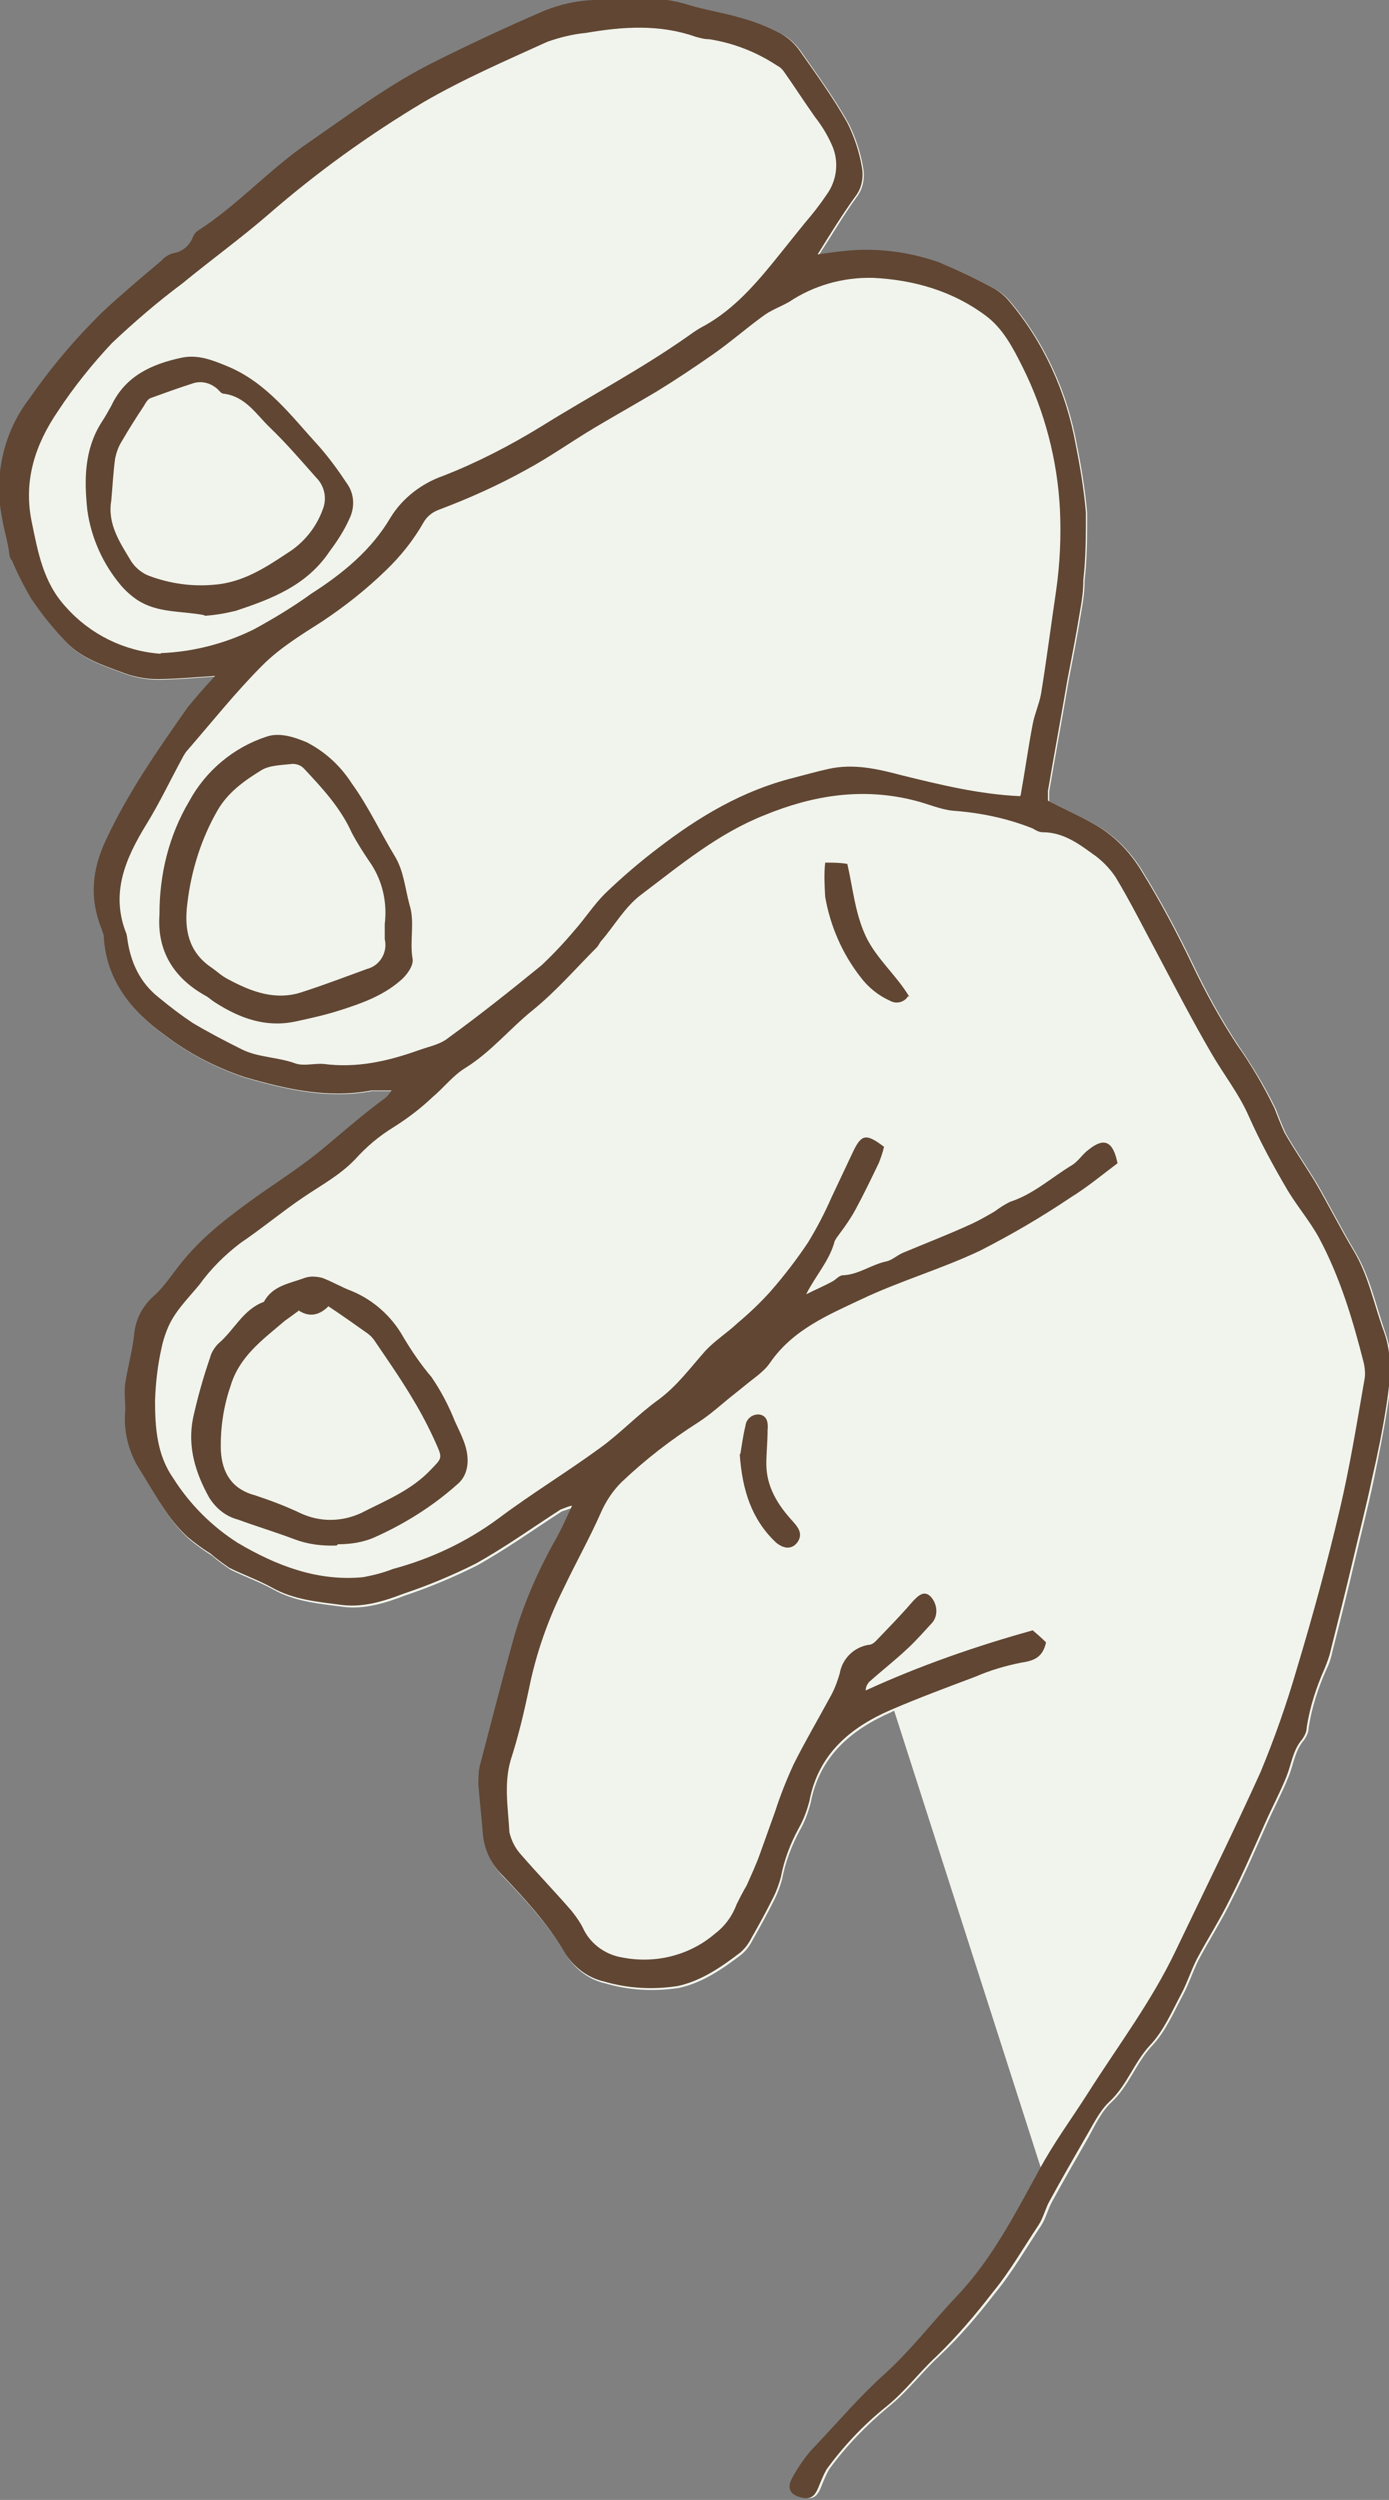
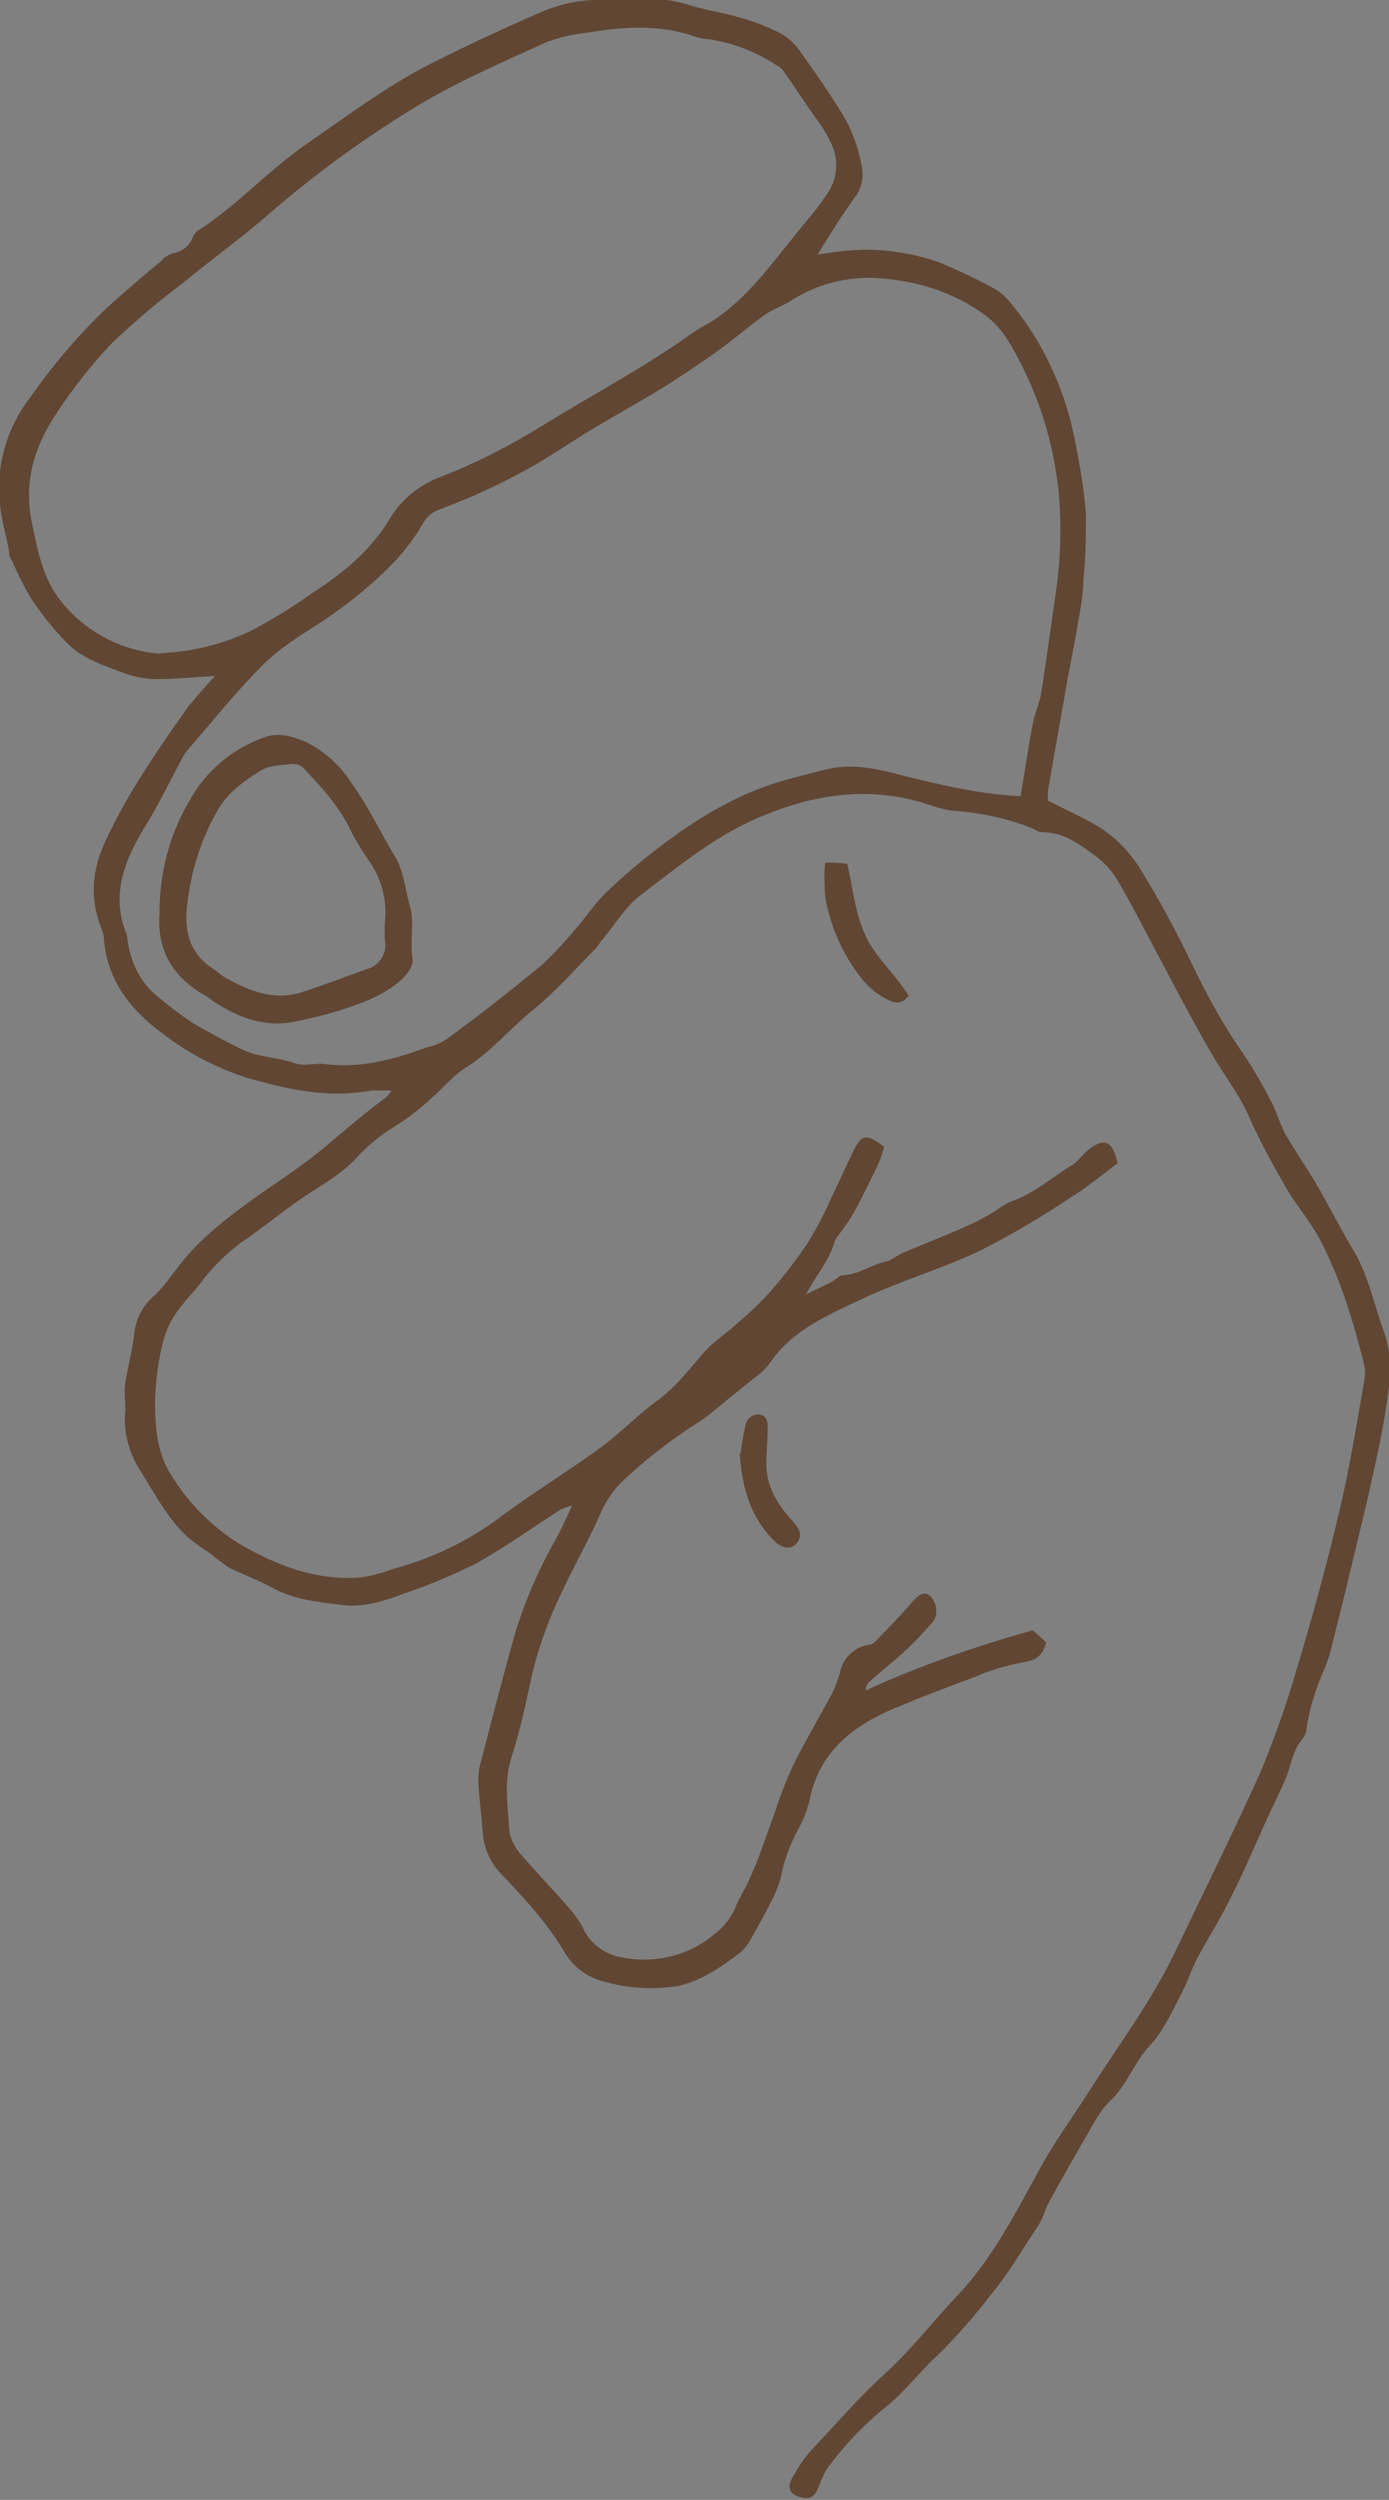
<svg xmlns="http://www.w3.org/2000/svg" id="_レイヤー_1" data-name="レイヤー 1" viewBox="0 0 219.5 395">
  <rect x="0" y="0" width="219.5" height="395" fill="#808080" stroke="none" />
  <defs>
    <style>      .cls-1 {        fill: #604633;      }      .cls-1, .cls-2, .cls-3 {        stroke-width: 0px;      }      .cls-4 {        clip-path: url(#clippath);      }      .cls-2 {        fill: none;      }      .cls-3 {        fill: #f1f4ec;      }    </style>
    <clipPath id="clippath">
      <rect class="cls-2" width="219.5" height="395" />
    </clipPath>
  </defs>
  <g id="_グループ_86" data-name="グループ 86">
    <g id="_グループ_85" data-name="グループ 85">
      <g class="cls-4">
        <g id="_グループ_84" data-name="グループ 84">
-           <path id="_パス_5047" data-name="パス 5047" class="cls-3" d="M140.9,270.5c-6.4,2.8-11.4,7-12.8,14.4-.4,1.5-.9,2.9-1.7,4.3-1.3,2.4-2.3,5-2.8,7.7-.3,1.1-.7,2.2-1.2,3.2-1.1,2.2-2.3,4.4-3.5,6.5-.4.8-1,1.6-1.7,2.2-3,2.3-6.2,4.5-9.9,5.3-3.9.6-7.8.4-11.6-.7-2.7-.6-5-2.4-6.4-4.8-2.6-4.4-6-8.1-9.5-11.8-1.9-1.8-3.1-4.2-3.3-6.8-.2-2.6-.5-5.1-.7-7.7,0-1,0-1.9.2-2.9,1.8-6.9,3.6-13.9,5.5-20.7,1.6-5.4,3.9-10.6,6.7-15.5.8-1.5,1.5-3,2.4-5-.6.2-1.2.4-1.8.6-4.5,2.9-8.8,6-13.5,8.6-3.6,1.8-7.4,3.4-11.3,4.7-3.1,1.2-6.4,2.2-9.7,1.8-3.8-.5-7.7-.8-11.2-2.8-2.2-1.2-4.5-2-6.7-3.1-1-.7-2-1.4-2.9-2.2-1.3-.8-2.5-1.7-3.6-2.6-1.3-1.2-2.5-2.6-3.5-4.1-1.6-2.3-3-4.8-4.5-7.2-1.5-2.7-2.2-5.7-1.9-8.8,0-1.4-.2-2.9,0-4.3.4-2.5,1.1-5,1.4-7.6.2-2.5,1.4-4.7,3.3-6.3,1.7-1.6,3-3.7,4.5-5.5,3.4-4.1,7.6-7.2,11.9-10.3,3.6-2.5,7.3-4.9,10.6-7.7,3.1-2.6,6.2-5.3,9.5-7.7.4-.4.7-.8,1-1.3-1.1,0-2.3,0-3.4,0-6.9,1.3-13.4-.2-20-2.1-4.5-1.5-8.8-3.7-12.6-6.6-5.2-3.7-9.3-8.6-9.7-15.6,0-.4-.2-.7-.3-1.1-2-4.9-1.6-9.5.7-14.3,3.5-7.5,8.2-14.2,12.9-20.9,1.4-1.7,2.8-3.3,4.3-4.9-3.3.2-6.2.5-9.2.5-1.9,0-3.8-.4-5.6-1.1-3-1.1-6.2-2.2-8.5-4.5-2.1-2.1-4-4.5-5.7-7-1.2-2-2.2-4-3.1-6.1-.2-.2-.3-.5-.3-.8-.2-2.1-.9-4.1-1.2-6.1-1.3-6.6.3-13.5,4.4-18.8,3.4-4.9,7.3-9.5,11.6-13.7,2.9-2.7,6.1-5.4,9.2-8,.5-.6,1.2-1,1.9-1.2,1.4-.2,2.6-1.2,3.1-2.6.2-.4.4-.7.7-.9,6.4-4.1,11.4-9.8,17.6-14,6.5-4.5,12.9-9.3,20-12.8,5.6-2.8,11.4-5.5,17.2-8,2.5-1,5.1-1.6,7.8-1.7,5-.3,10.1-.8,15.1.8,2.6.8,5.4,1.2,8.1,2,2.2.6,4.3,1.4,6.4,2.5,1.2.7,2.3,1.7,3.1,2.9,2.6,3.7,5.2,7.3,7.4,11.2,1.1,2.2,1.9,4.6,2.3,7,.3,1.6,0,3.3-1,4.6-2.1,2.9-3.9,6-6,9.2,2.1-.3,4.1-.6,6.2-.7,4.4-.2,8.8.5,12.9,1.9,3.1,1.3,6.1,2.7,9,4.3.8.5,1.5,1.1,2.1,1.8,5.5,6.5,9.1,14.4,10.6,22.8.7,3.5,1.3,7.1,1.6,10.7,0,3.5,0,7.1-.4,10.6,0,1.6-.2,3.2-.5,4.8-.6,3.7-1.3,7.3-2,10.9-1,5.9-2.1,11.8-3.1,17.7,0,.5,0,1,0,1.5,2.5,1.3,4.8,2.3,7.1,3.6,3.3,1.8,5.9,4.5,7.8,7.7,2.9,4.7,5.5,9.6,7.9,14.6,2.1,4.4,4.4,8.6,7.1,12.7,2.2,3.2,4.2,6.5,5.9,10,.5,1.3,1,2.6,1.6,3.9,1.5,2.6,3.2,5.1,4.8,7.7,2.1,3.6,4,7.4,6.1,10.9,2.4,4,3.3,8.5,4.8,12.8,1.4,3.9,1,7.7.4,11.6-.6,3.9-1.4,7.8-2.2,11.7-.9,4.3-2,8.5-3,12.8-1.1,4.7-2.3,9.5-3.5,14.2-.2,1-.5,2-1,3-1.3,2.9-2.3,6-2.8,9.2,0,.7-.3,1.3-.7,1.9-1.5,1.7-1.7,4-2.5,5.9-1,2.5-2.3,4.9-3.4,7.4-1.8,4-3.5,8-5.5,11.9-1.6,3.3-3.6,6.4-5.3,9.6-.9,1.8-1.5,3.7-2.4,5.4-1.5,2.8-2.8,5.9-5,8.2-2.5,2.7-3.6,6.3-6.4,8.9-1.6,1.5-2.6,3.7-3.7,5.7-1.9,3.3-3.8,6.6-5.6,9.9-.7,1.2-1,2.7-1.8,3.9-2.4,3.6-4.5,7.3-7.3,10.7-2.7,3.5-5.6,6.9-8.8,9.9-2.8,2.6-5,5.6-8,8-3.5,2.9-6.7,6.2-9.4,9.9-.5.9-.9,1.9-1.3,2.9-.4.9-.9,1.8-2.2,1.6-2.1-.3-2.9-1.4-1.9-3.2,1-1.8,2.2-3.6,3.7-5.1,3.6-3.8,7-7.8,10.9-11.3,4.2-3.8,7.6-8.3,11.5-12.4,5.5-5.8,9.1-12.9,12.9-19.8l-23.3-72.6Z" />
          <path id="_パス_5048" data-name="パス 5048" class="cls-1" d="M62.1,172.3c-1.1,0-2.3,0-3.4,0-6.9,1.3-13.4-.2-20-2.1-4.5-1.5-8.8-3.7-12.6-6.6-5.2-3.7-9.3-8.6-9.7-15.6,0-.4-.2-.7-.3-1.1-2-4.9-1.6-9.5.7-14.3,3.5-7.5,8.2-14.2,12.9-20.9,1.4-1.7,2.8-3.3,4.3-4.9-3.3.2-6.2.5-9.2.5-1.9,0-3.8-.4-5.6-1.1-3-1.1-6.2-2.2-8.5-4.5-2.1-2.1-4-4.5-5.7-7-1.2-2-2.2-4-3.1-6.1-.2-.2-.3-.5-.4-.8-.2-2.1-.9-4.1-1.2-6.1-1.3-6.6.3-13.5,4.4-18.8,3.4-4.9,7.3-9.5,11.6-13.7,2.9-2.7,6.1-5.4,9.2-8,.5-.6,1.2-1,1.9-1.2,1.4-.2,2.6-1.2,3.1-2.6.2-.4.4-.7.7-.9,6.4-4.1,11.4-9.8,17.6-14,6.5-4.5,12.9-9.3,20-12.8,5.6-2.8,11.4-5.5,17.2-8,2.5-1,5.1-1.6,7.8-1.7,5-.3,10.1-.8,15.1.8,2.6.8,5.4,1.2,8.1,2,2.2.6,4.3,1.4,6.4,2.5,1.2.7,2.3,1.7,3.1,2.9,2.6,3.7,5.2,7.3,7.4,11.2,1.1,2.2,1.9,4.6,2.3,7,.3,1.6,0,3.3-1,4.6-2.1,2.9-4,6-6,9.2,2.1-.3,4.1-.6,6.2-.7,4.4-.2,8.8.5,12.9,1.9,3.1,1.3,6.1,2.7,9,4.3.8.5,1.5,1.1,2.1,1.8,5.5,6.5,9.1,14.4,10.6,22.8.7,3.5,1.3,7.1,1.6,10.7,0,3.5,0,7.1-.4,10.6,0,1.6-.2,3.2-.5,4.8-.6,3.7-1.3,7.3-2,10.9-1,5.9-2.1,11.8-3.1,17.7,0,.5,0,1,0,1.5,2.5,1.3,4.8,2.3,7.1,3.6,3.3,1.8,5.9,4.5,7.8,7.7,2.9,4.7,5.5,9.6,7.9,14.6,2.1,4.4,4.4,8.6,7.1,12.7,2.2,3.1,4.2,6.5,5.9,10,.5,1.3,1,2.6,1.6,3.9,1.5,2.6,3.2,5.1,4.8,7.7,2.1,3.6,4,7.4,6.1,10.9,2.4,4,3.2,8.5,4.8,12.8,1.4,3.9,1,7.7.4,11.6-.6,3.9-1.4,7.8-2.3,11.7-.9,4.3-2,8.5-3,12.8-1.1,4.7-2.3,9.4-3.5,14.2-.2,1-.6,2-1,3-1.3,2.9-2.3,6-2.8,9.2,0,.7-.3,1.3-.7,1.9-1.5,1.7-1.7,3.9-2.5,5.9-1,2.5-2.3,4.9-3.4,7.4-1.8,4-3.5,8-5.5,11.9-1.6,3.3-3.6,6.4-5.3,9.6-.9,1.8-1.5,3.7-2.4,5.4-1.5,2.8-2.8,5.9-5,8.2-2.5,2.7-3.6,6.3-6.4,8.9-1.6,1.5-2.6,3.7-3.8,5.7-1.9,3.3-3.8,6.6-5.6,9.9-.7,1.2-1,2.7-1.8,3.9-2.4,3.6-4.5,7.3-7.3,10.7-2.7,3.5-5.6,6.9-8.8,10-2.8,2.6-5,5.6-8,8-3.6,2.9-6.7,6.2-9.4,9.9-.5.9-.9,1.9-1.3,2.9-.4.9-.9,1.8-2.2,1.6-2.1-.3-2.9-1.4-1.9-3.2,1-1.8,2.2-3.6,3.7-5.1,3.6-3.8,7-7.8,10.9-11.3,4.2-3.8,7.6-8.3,11.5-12.4,5.5-5.8,9.1-12.9,12.9-19.8,2.3-4.3,5.2-8.2,7.8-12.3,4.7-7.4,10-14.4,13.8-22.4,4.5-9.4,9.1-18.7,13.4-28.2,2.2-5.3,4.1-10.7,5.7-16.2,2.5-8.3,4.8-16.7,6.8-25.2,1.6-6.8,2.7-13.6,3.9-20.5.2-.9.1-1.9-.1-2.8-1.7-6.7-3.7-13.4-7-19.6-1.5-2.8-3.7-5.3-5.3-8.1-2.1-3.6-4.1-7.3-5.8-11.1-1.6-3.7-4.1-6.8-6.1-10.3-2.9-5-5.6-10.2-8.3-15.3-2.2-4.1-4.3-8.3-6.7-12.3-1-1.5-2.3-2.8-3.8-3.8-2.3-1.7-4.7-3.3-7.7-3.3-.6,0-1.1-.3-1.6-.6-4-1.6-8.3-2.5-12.6-2.8-2-.2-4-1.1-6-1.6-8.2-2.1-16-.9-23.8,2.3-7.3,2.9-13.2,7.8-19.4,12.5-2.7,2-4.3,5-6.5,7.5-.2.3-.4.7-.6.9-3.3,3.3-6.4,6.9-10.1,9.9-3.6,2.9-6.6,6.6-10.6,9.1-2,1.2-3.5,3.2-5.3,4.7-1.9,1.8-3.9,3.3-6.1,4.7-2.3,1.4-4.3,3.1-6.1,5.1-2.4,2.5-5.4,4.1-8.2,6-3.4,2.3-6.5,4.9-9.9,7.2-2.5,1.9-4.7,4.1-6.5,6.6-1.9,2.3-4,4.3-5.1,7.1-.4,1-.7,2-.9,3-.6,2.7-.9,5.4-1,8.2,0,4.3.3,8.6,2.9,12.3,2.6,4.1,6.1,7.6,10.2,10.2,6.1,3.6,12.6,6.1,19.8,5.4,1.6-.3,3.2-.7,4.7-1.3,6-1.6,11.7-4.3,16.7-8,5.2-3.9,10.8-7.3,16-11.1,3.2-2.3,6-5.3,9.2-7.6,3-2.2,5.1-5.1,7.5-7.8,1.5-1.6,3.4-2.8,5-4.3,1.9-1.6,3.7-3.3,5.3-5.1,2.1-2.4,4.1-5,5.9-7.7,1.4-2.3,2.6-4.6,3.7-7.1,1.1-2.3,2.2-4.7,3.3-7,1.4-3,2.1-3.2,5-1-.2.9-.5,1.7-.8,2.5-1.2,2.5-2.4,5-3.7,7.4-.7,1.3-1.6,2.6-2.5,3.8-.3.4-.6.8-.8,1.2-.8,3.1-3,5.4-4.5,8.4,1.4-.7,2.8-1.3,4.1-2,.6-.3,1.1-1,1.7-1,2.5-.1,4.5-1.7,6.9-2.2.9-.2,1.7-1,2.7-1.4,3.6-1.5,7.2-2.9,10.7-4.5,1.3-.6,2.5-1.3,3.7-2,.8-.6,1.6-1.1,2.4-1.5,3.7-1.2,6.5-3.8,9.8-5.8,1-.6,1.7-1.8,2.7-2.5,2.4-1.9,3.8-1.3,4.5,2.2-2.4,1.8-4.8,3.8-7.4,5.4-4.6,3.1-9.4,5.9-14.3,8.4-6.1,2.9-12.7,4.8-18.8,7.7-5.3,2.5-10.8,4.8-14.4,10-1,1.5-2.8,2.6-4.2,3.8-.5.4-1,.8-1.5,1.2-1.9,1.5-3.6,3.1-5.6,4.4-4.4,2.8-8.4,5.9-12.2,9.5-1.3,1.3-2.4,2.9-3.2,4.7-1.8,4.1-4,8-5.9,12-2.5,5-4.4,10.4-5.5,15.9-.8,3.8-1.7,7.6-2.9,11.3-1.1,3.8-.4,7.6-.2,11.4.3,1.3.9,2.5,1.8,3.5,2.6,3,5.4,5.9,8,8.9.8,1,1.5,2,2,3.1,1.2,2.3,3.5,3.9,6.1,4.3,5.1,1,10.5-.3,14.5-3.7,1.6-1.2,2.8-2.8,3.5-4.7.5-1,1-2,1.6-3,.7-1.6,1.5-3.3,2.1-5,.8-2.2,1.6-4.5,2.4-6.7.8-2.5,1.8-5,2.9-7.4,1.8-3.6,3.8-7,5.7-10.5.7-1.2,1.2-2.5,1.6-3.9.4-2.3,2.2-4.1,4.5-4.5.5,0,.9-.3,1.2-.6,1.9-2,3.8-3.9,5.6-6,1.3-1.5,2.1-1.9,3-1.1,1.1,1.1,1.3,2.9.4,4.1-1.3,1.4-2.5,2.8-3.9,4.1-2,1.9-4.2,3.6-6.2,5.4-.3.4-.5.8-.5,1.3,8.5-3.9,17.4-7,26.4-9.5.6.5,1.4,1.2,2.1,1.9-.5,2.3-1.8,2.9-3.9,3.2-2.5.5-4.9,1.2-7.2,2.2-4.5,1.7-9.1,3.4-13.5,5.3-6.4,2.8-11.4,7-12.8,14.4-.4,1.5-.9,2.9-1.7,4.3-1.3,2.4-2.3,5-2.8,7.7-.3,1.1-.7,2.2-1.2,3.2-1.1,2.2-2.3,4.4-3.5,6.5-.4.8-1,1.6-1.7,2.2-3,2.3-6.2,4.5-9.9,5.3-3.9.6-7.8.4-11.6-.7-2.7-.6-5-2.4-6.4-4.8-2.6-4.4-6-8.1-9.5-11.8-1.9-1.8-3.1-4.2-3.3-6.8-.2-2.6-.5-5.1-.7-7.7,0-1,0-1.9.2-2.9,1.8-6.9,3.6-13.9,5.5-20.7,1.6-5.4,3.9-10.6,6.7-15.5.8-1.5,1.5-3,2.4-5-.6.1-1.2.4-1.8.6-4.5,2.9-8.8,6-13.5,8.6-3.6,1.8-7.4,3.4-11.3,4.7-3.1,1.2-6.4,2.2-9.7,1.8-3.8-.5-7.7-.8-11.2-2.8-2.2-1.2-4.5-2-6.7-3.1-1-.7-2-1.4-2.9-2.2-1.3-.8-2.5-1.7-3.6-2.6-1.3-1.2-2.5-2.6-3.5-4.1-1.6-2.3-3-4.8-4.5-7.2-1.5-2.7-2.2-5.7-1.9-8.8,0-1.4-.2-2.9,0-4.3.4-2.5,1.1-5,1.4-7.6.2-2.5,1.4-4.7,3.3-6.3,1.7-1.6,3-3.7,4.5-5.5,3.4-4.1,7.6-7.2,11.9-10.3,3.6-2.5,7.3-4.9,10.6-7.7,3.1-2.6,6.2-5.3,9.5-7.7.4-.4.7-.8,1-1.3M161.3,125.6c.7-3.9,1.2-7.6,1.9-11.2.3-1.6,1-3.1,1.3-4.7.9-5.5,1.6-11,2.4-16.4.6-4.2.8-8.5.6-12.8-.4-7.8-2.4-15.5-5.9-22.5-1.5-3-3.1-6.1-5.8-8.1-5.2-3.9-11.4-5.7-17.9-6-4.7-.1-9.3,1.2-13.2,3.8-1.4.8-2.9,1.3-4.2,2.3-2.6,1.9-5,4-7.7,5.9-3,2.1-6,4.1-9.1,6-3.2,1.9-6.4,3.7-9.6,5.6-3.7,2.2-7.2,4.7-10.9,6.7-4.5,2.5-9.2,4.6-14,6.4-1,.4-1.8,1.1-2.3,2-1.6,2.8-3.6,5.3-6,7.6-3.1,3-6.4,5.6-10,8-3.3,2.1-6.7,4.2-9.4,6.9-4.3,4.3-8.1,9.1-12.1,13.7-.2.3-.4.6-.6,1-1.9,3.5-3.6,7.1-5.7,10.5-3.3,5.4-5.7,10.9-3.1,17.3,0,.2.1.4.1.6.5,3.8,2,7.1,5.1,9.5,1.7,1.4,3.4,2.7,5.2,3.9,2.5,1.5,5.2,2.9,7.8,4.2,2.6,1.3,5.6,1.2,8.4,2.2,1.3.5,3,0,4.5.1,5.2.7,10.1-.4,14.9-2.1,1.6-.6,3.4-.9,4.7-1.9,5.1-3.7,10-7.6,14.9-11.6,1.8-1.7,3.5-3.5,5.1-5.4,1.7-1.9,3.1-4.1,4.9-5.9,2.7-2.6,5.5-5,8.4-7.2,6.5-5,13.4-9.1,21.4-11.1,1.9-.5,3.7-1,5.5-1.4,4-.9,7.8,0,11.6,1,6.1,1.5,12.2,3,18.7,3.3M25.4,103.2c5.1-.2,10.2-1.5,14.8-3.8,3.1-1.7,6.1-3.5,9-5.6,5-3.2,9.5-6.9,12.5-12,1.9-3.1,4.9-5.4,8.3-6.6,5.4-2.1,10.6-4.8,15.5-7.8,7.7-4.8,15.7-9,23.1-14.2.7-.5,1.4-1,2.1-1.4,4.6-2.4,8-6.1,11.2-10,1.8-2.2,3.6-4.5,5.4-6.7,1.2-1.4,2.3-2.8,3.3-4.3,1.7-2.3,2-5.3.9-7.8-.7-1.6-1.6-3.1-2.7-4.5-1.7-2.4-3.3-4.9-5-7.3-.3-.4-.7-.7-1.1-.9-3.2-2.1-6.8-3.5-10.6-4.1-.8,0-1.5-.2-2.2-.4-5.7-2-11.5-1.6-17.3-.6-2.1.2-4.1.7-6.1,1.4-6.6,3-13.3,5.9-19.5,9.5-8.7,5.2-16.9,11.1-24.6,17.8-4.4,3.8-9.1,7.2-13.6,10.9-3.9,2.9-7.6,6.1-11.1,9.4-3.1,3.3-6,6.9-8.5,10.7-3.7,5.4-5.5,11.1-4.2,17.5,1,4.8,1.8,9.6,5.4,13.5,3.8,4.3,9.2,7,15,7.4" />
-           <path id="_パス_5049" data-name="パス 5049" class="cls-1" d="M53.2,244.2c-2.3.1-4.6-.2-6.7-1-2.9-1.1-5.9-2-8.9-3.1-1.9-.5-3.4-1.7-4.5-3.4-2.2-3.9-3.5-8.1-2.6-12.6.7-3.2,1.6-6.4,2.7-9.6.2-.8.7-1.6,1.3-2.2,2.5-2.1,3.9-5.4,7.2-6.6,1.4-2.6,4.1-2.9,6.5-3.8.9-.3,1.8-.2,2.7,0,1.6.6,3.1,1.5,4.7,2.1,3.4,1.4,6.3,4,8.1,7.2,1.3,2.2,2.8,4.4,4.5,6.4,1.5,2.2,2.7,4.5,3.7,7,.9,2,2,3.9,2,6.2,0,1.4-.5,2.8-1.6,3.7-3.9,3.5-8.4,6.3-13.1,8.4-1.8.8-3.8,1.1-5.8,1.1M47.2,207.1c-.8.6-1.5,1.1-2.2,1.6-3.5,3-7.2,5.6-8.6,10.4-1.1,3.2-1.6,6.7-1.5,10.1.2,3.5,1.7,6.1,5.5,7.1,2.4.8,4.8,1.7,7.1,2.8,3,1.4,6.4,1.4,9.5,0,3.9-2,8-3.6,11.1-6.9,1.6-1.7,1.9-1.7.9-3.9-1.1-2.5-2.4-5-3.8-7.3-1.9-3.2-4-6.2-6.1-9.3-.3-.4-.6-.7-1-1-2.1-1.5-4.1-2.9-6.2-4.3q-2.3,2.3-4.8.6" />
          <path id="_パス_5050" data-name="パス 5050" class="cls-1" d="M143.5,157.4c-.6,1-1.9,1.3-2.9.7-1.8-.8-3.4-2.1-4.6-3.7-2.9-3.7-4.8-8.1-5.6-12.7-.1-1.8-.2-3.6,0-5.4,1.3,0,2.3,0,3.5.2.9,3.9,1.2,7.7,2.9,11.4,1.7,3.6,4.8,6.1,6.9,9.6" />
          <path id="_パス_5051" data-name="パス 5051" class="cls-1" d="M117,229.7c.2-1.1.4-2.8.8-4.4.1-1.1,1.1-1.9,2.2-1.8,0,0,0,0,0,0,1.3.2,1.4,1.4,1.3,2.5,0,1.8-.2,3.6-.2,5.3,0,3.6,1.8,6.5,4.2,9.1.8.9,1.5,1.8.9,3-.8,1.4-2.2,1.5-3.6.3-3.8-3.6-5.3-8.2-5.7-13.9" />
          <path id="_パス_5052" data-name="パス 5052" class="cls-1" d="M25.2,144.4c0-6.3,1.5-12.4,4.7-17.8,2.6-4.8,7-8.5,12.2-10.2,2-.7,4.3,0,6.4.9,2.9,1.5,5.3,3.7,7.1,6.5,2.6,3.6,4.5,7.7,6.8,11.5,1.4,2.3,1.6,5,2.3,7.6.9,2.8,0,5.7.5,8.6.2,1.1-1,2.7-2,3.5-2.8,2.4-6.2,3.6-9.7,4.7-2.2.7-4.5,1.2-6.8,1.7-4.7,1-8.8-.5-12.7-3-.5-.3-.9-.7-1.4-1-5.3-2.9-7.8-7.3-7.4-12.9M60.8,146c.4-3.3-.3-6.6-2.1-9.4-1.1-1.6-2.2-3.3-3.1-5-1.8-4-4.7-7.1-7.6-10.2-.5-.5-1.1-.7-1.8-.7-1.7.2-3.6.2-4.9,1-2.6,1.6-5.2,3.4-6.9,6.3-2.6,4.5-4.2,9.6-4.8,14.8-.5,3.9.1,7.5,3.7,10,.9.6,1.7,1.4,2.7,1.9,3.7,2,7.6,3.5,11.9,2,3.4-1.1,6.8-2.4,10.1-3.6,2-.5,3.3-2.6,2.8-4.7,0-.8,0-1.6,0-2.5" />
-           <path id="_パス_5053" data-name="パス 5053" class="cls-1" d="M32.3,97.2c-3.6-.7-7.4-.3-10.6-2.4-.9-.6-1.8-1.4-2.5-2.2-2.9-3.4-4.8-7.6-5.4-12-.5-4.7-.5-9.5,2.2-13.8.6-.9,1.1-1.8,1.6-2.7,2.2-4.7,6.4-6.6,11.2-7.6,2.5-.5,4.8.4,7.2,1.4,6.2,2.6,10,7.8,14.3,12.5,1.7,1.9,3.2,4,4.6,6.1,1.1,1.6,1.2,3.7.3,5.5-.8,1.8-1.9,3.5-3.1,5.1-3.6,5.4-9.1,7.5-14.8,9.4-1.6.4-3.3.7-5,.8M17.6,79c-.7,3.8,1.4,6.8,3.2,9.8.7,1,1.7,1.8,2.8,2.2,3.2,1.2,6.7,1.7,10.1,1.4,4.5-.3,8.1-2.6,11.7-5,2.6-1.6,4.6-4.1,5.6-6.9.7-1.7.3-3.7-1-5-2.4-2.7-4.7-5.4-7.3-7.9-2.2-2.1-3.9-5-7.4-5.4-.3,0-.6-.4-.9-.7-1.1-1-2.6-1.4-4-.9-2.2.7-4.4,1.5-6.6,2.3-.5.2-.8.8-1.1,1.3-1.2,1.8-2.4,3.7-3.5,5.6-.5.8-.8,1.7-1,2.6-.3,2.2-.4,4.3-.6,6.5" />
        </g>
      </g>
    </g>
  </g>
</svg>